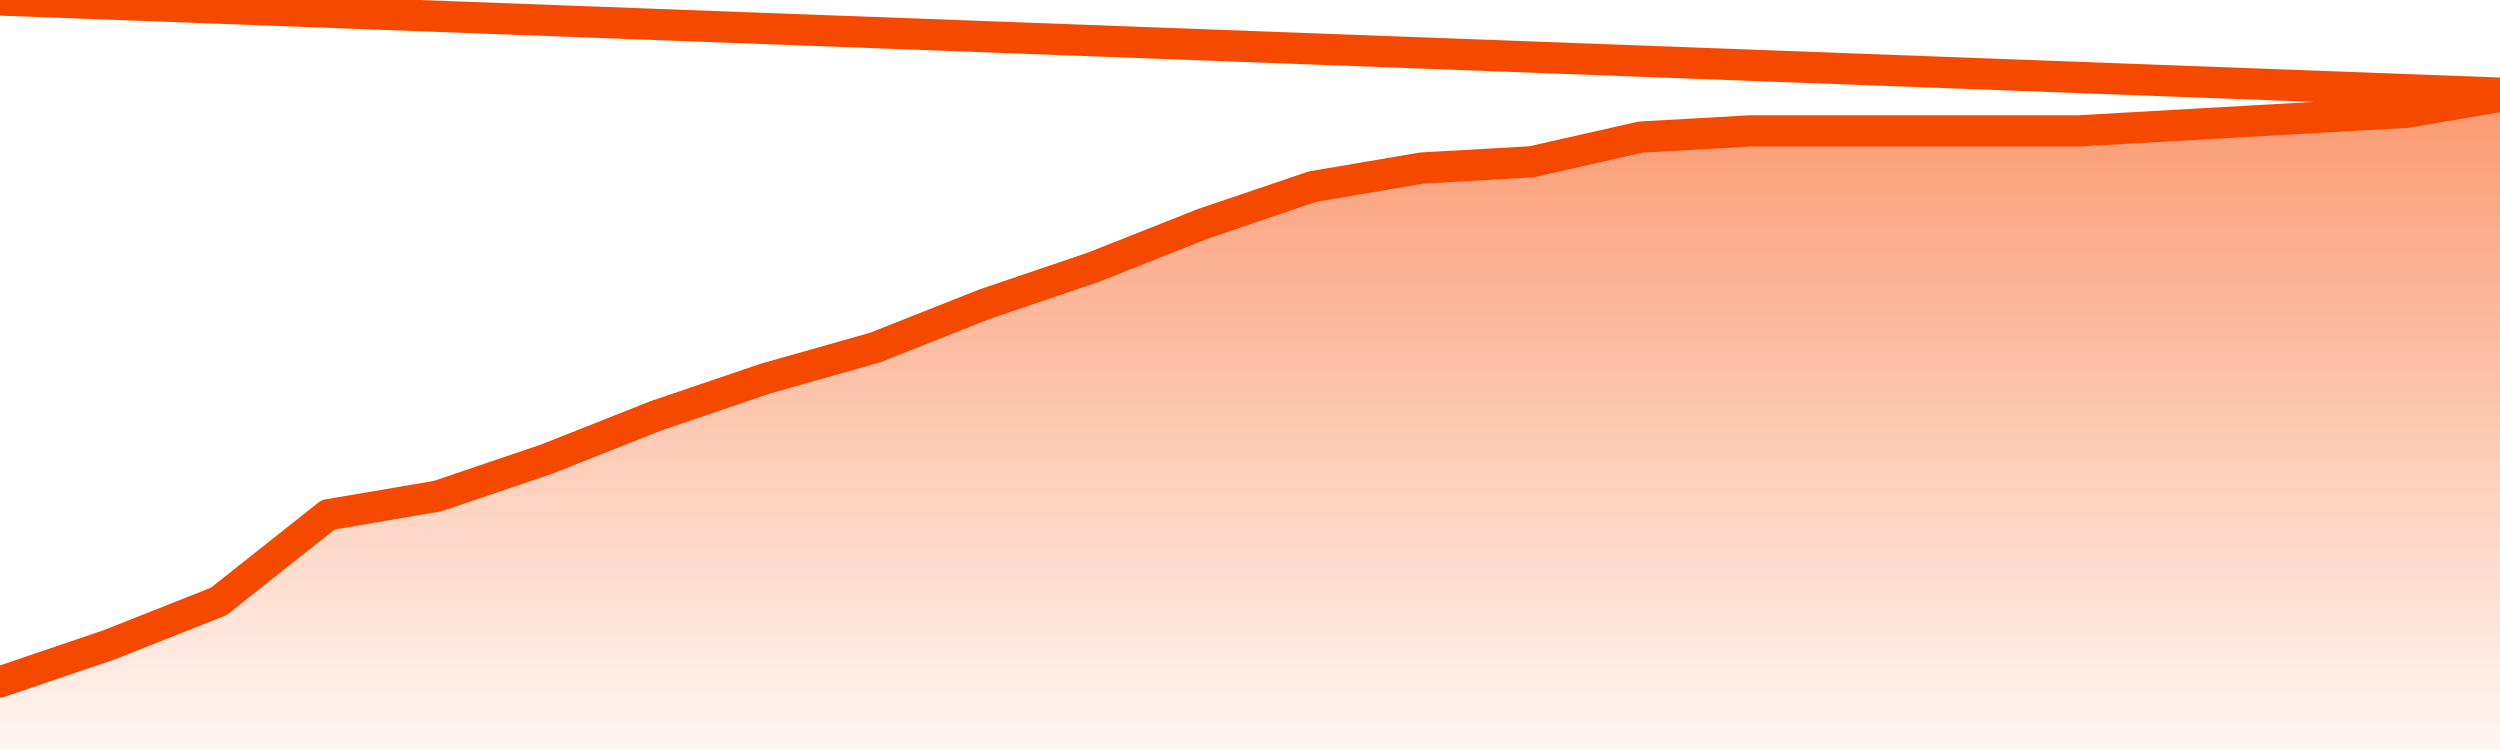
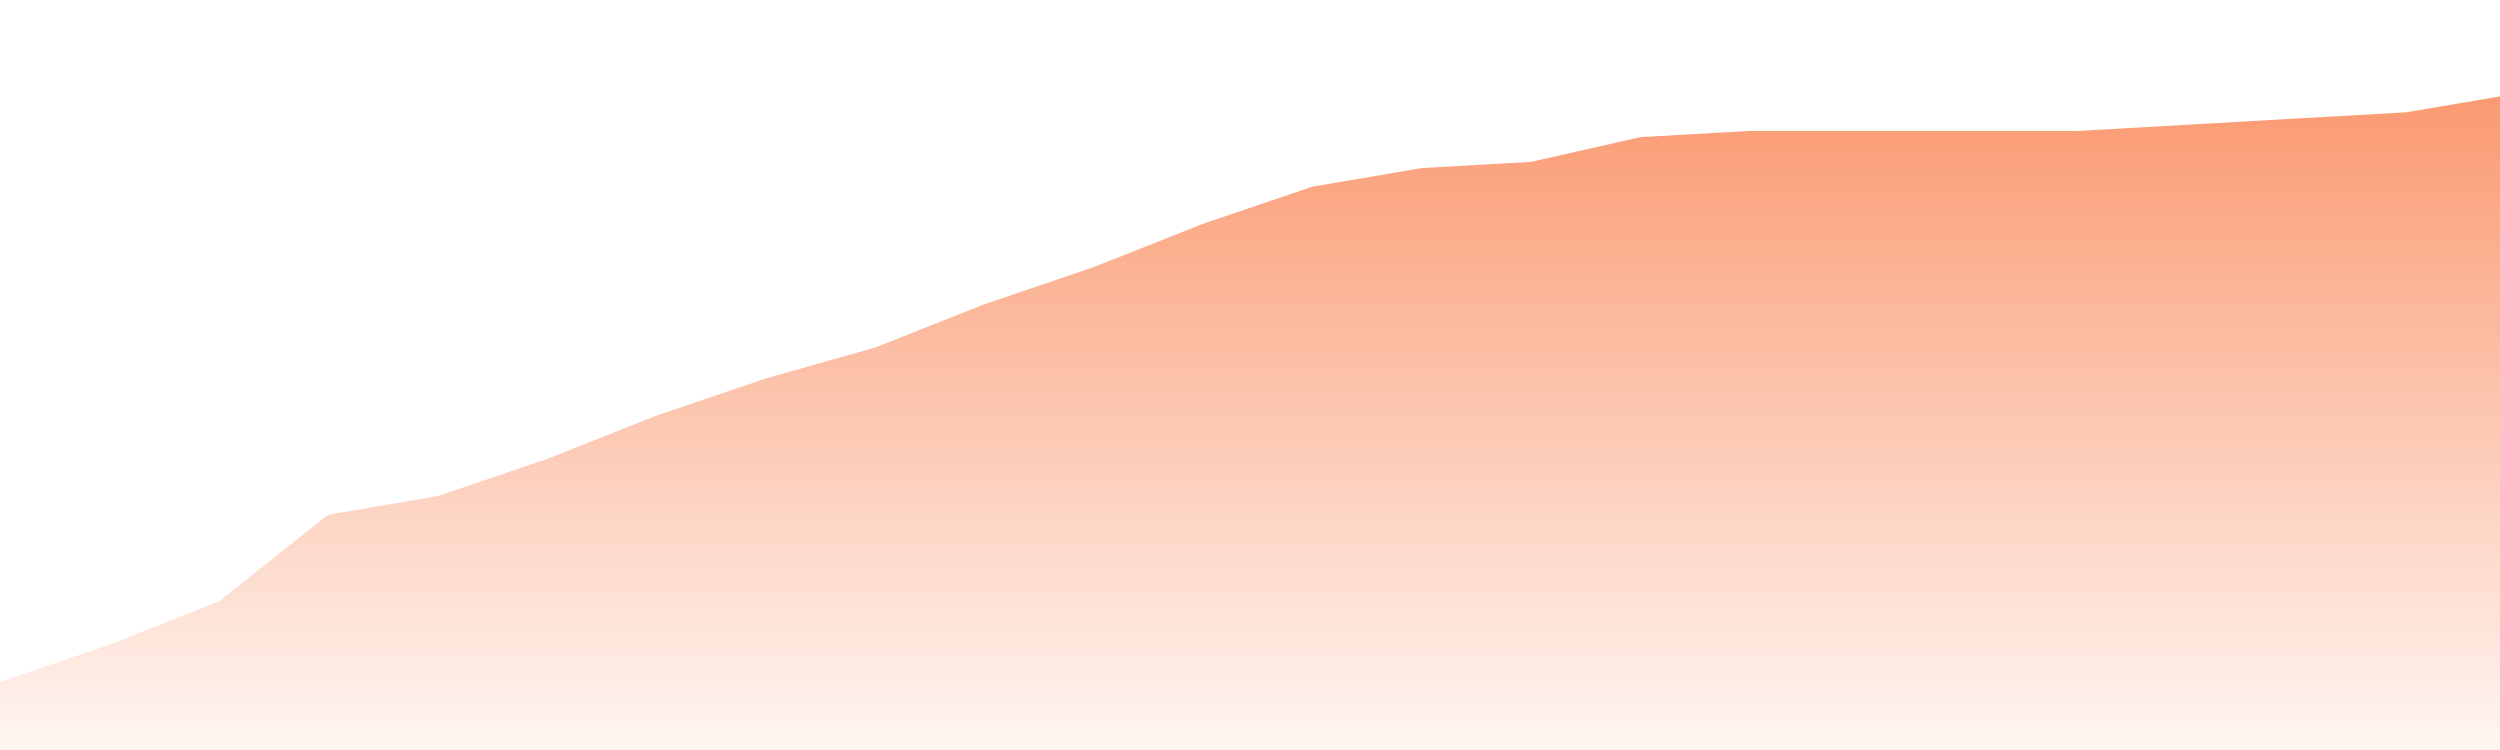
<svg xmlns="http://www.w3.org/2000/svg" version="1.1" width="80" height="24" viewBox="0 0 80 24">
  <defs>
    <linearGradient x1=".5" x2=".5" y2="1" id="gradient">
      <stop offset="0" stop-color="#F64900" />
      <stop offset="1" stop-color="#f64900" stop-opacity="0" />
    </linearGradient>
  </defs>
  <path fill="url(#gradient)" fill-opacity="0.56" stroke="none" d="M 0,26 0.0,21.821 3.5,20.632 7.0,19.245 10.5,16.472 14.0,15.877 17.5,14.689 21.0,13.302 24.5,12.113 28.0,11.123 31.5,9.736 35.0,8.547 38.5,7.16 42.0,5.972 45.5,5.377 49.0,5.179 52.5,4.387 56.0,4.189 59.5,4.189 63.0,4.189 66.5,4.189 70.0,3.991 73.5,3.792 77.0,3.594 80.5,3.0 82,26 Z" />
-   <path fill="none" stroke="#F64900" stroke-width="1" stroke-linejoin="round" stroke-linecap="round" d="M 0.0,21.821 3.5,20.632 7.0,19.245 10.5,16.472 14.0,15.877 17.5,14.689 21.0,13.302 24.5,12.113 28.0,11.123 31.5,9.736 35.0,8.547 38.5,7.16 42.0,5.972 45.5,5.377 49.0,5.179 52.5,4.387 56.0,4.189 59.5,4.189 63.0,4.189 66.5,4.189 70.0,3.991 73.5,3.792 77.0,3.594 80.5,3.0.join(' ') }" />
</svg>